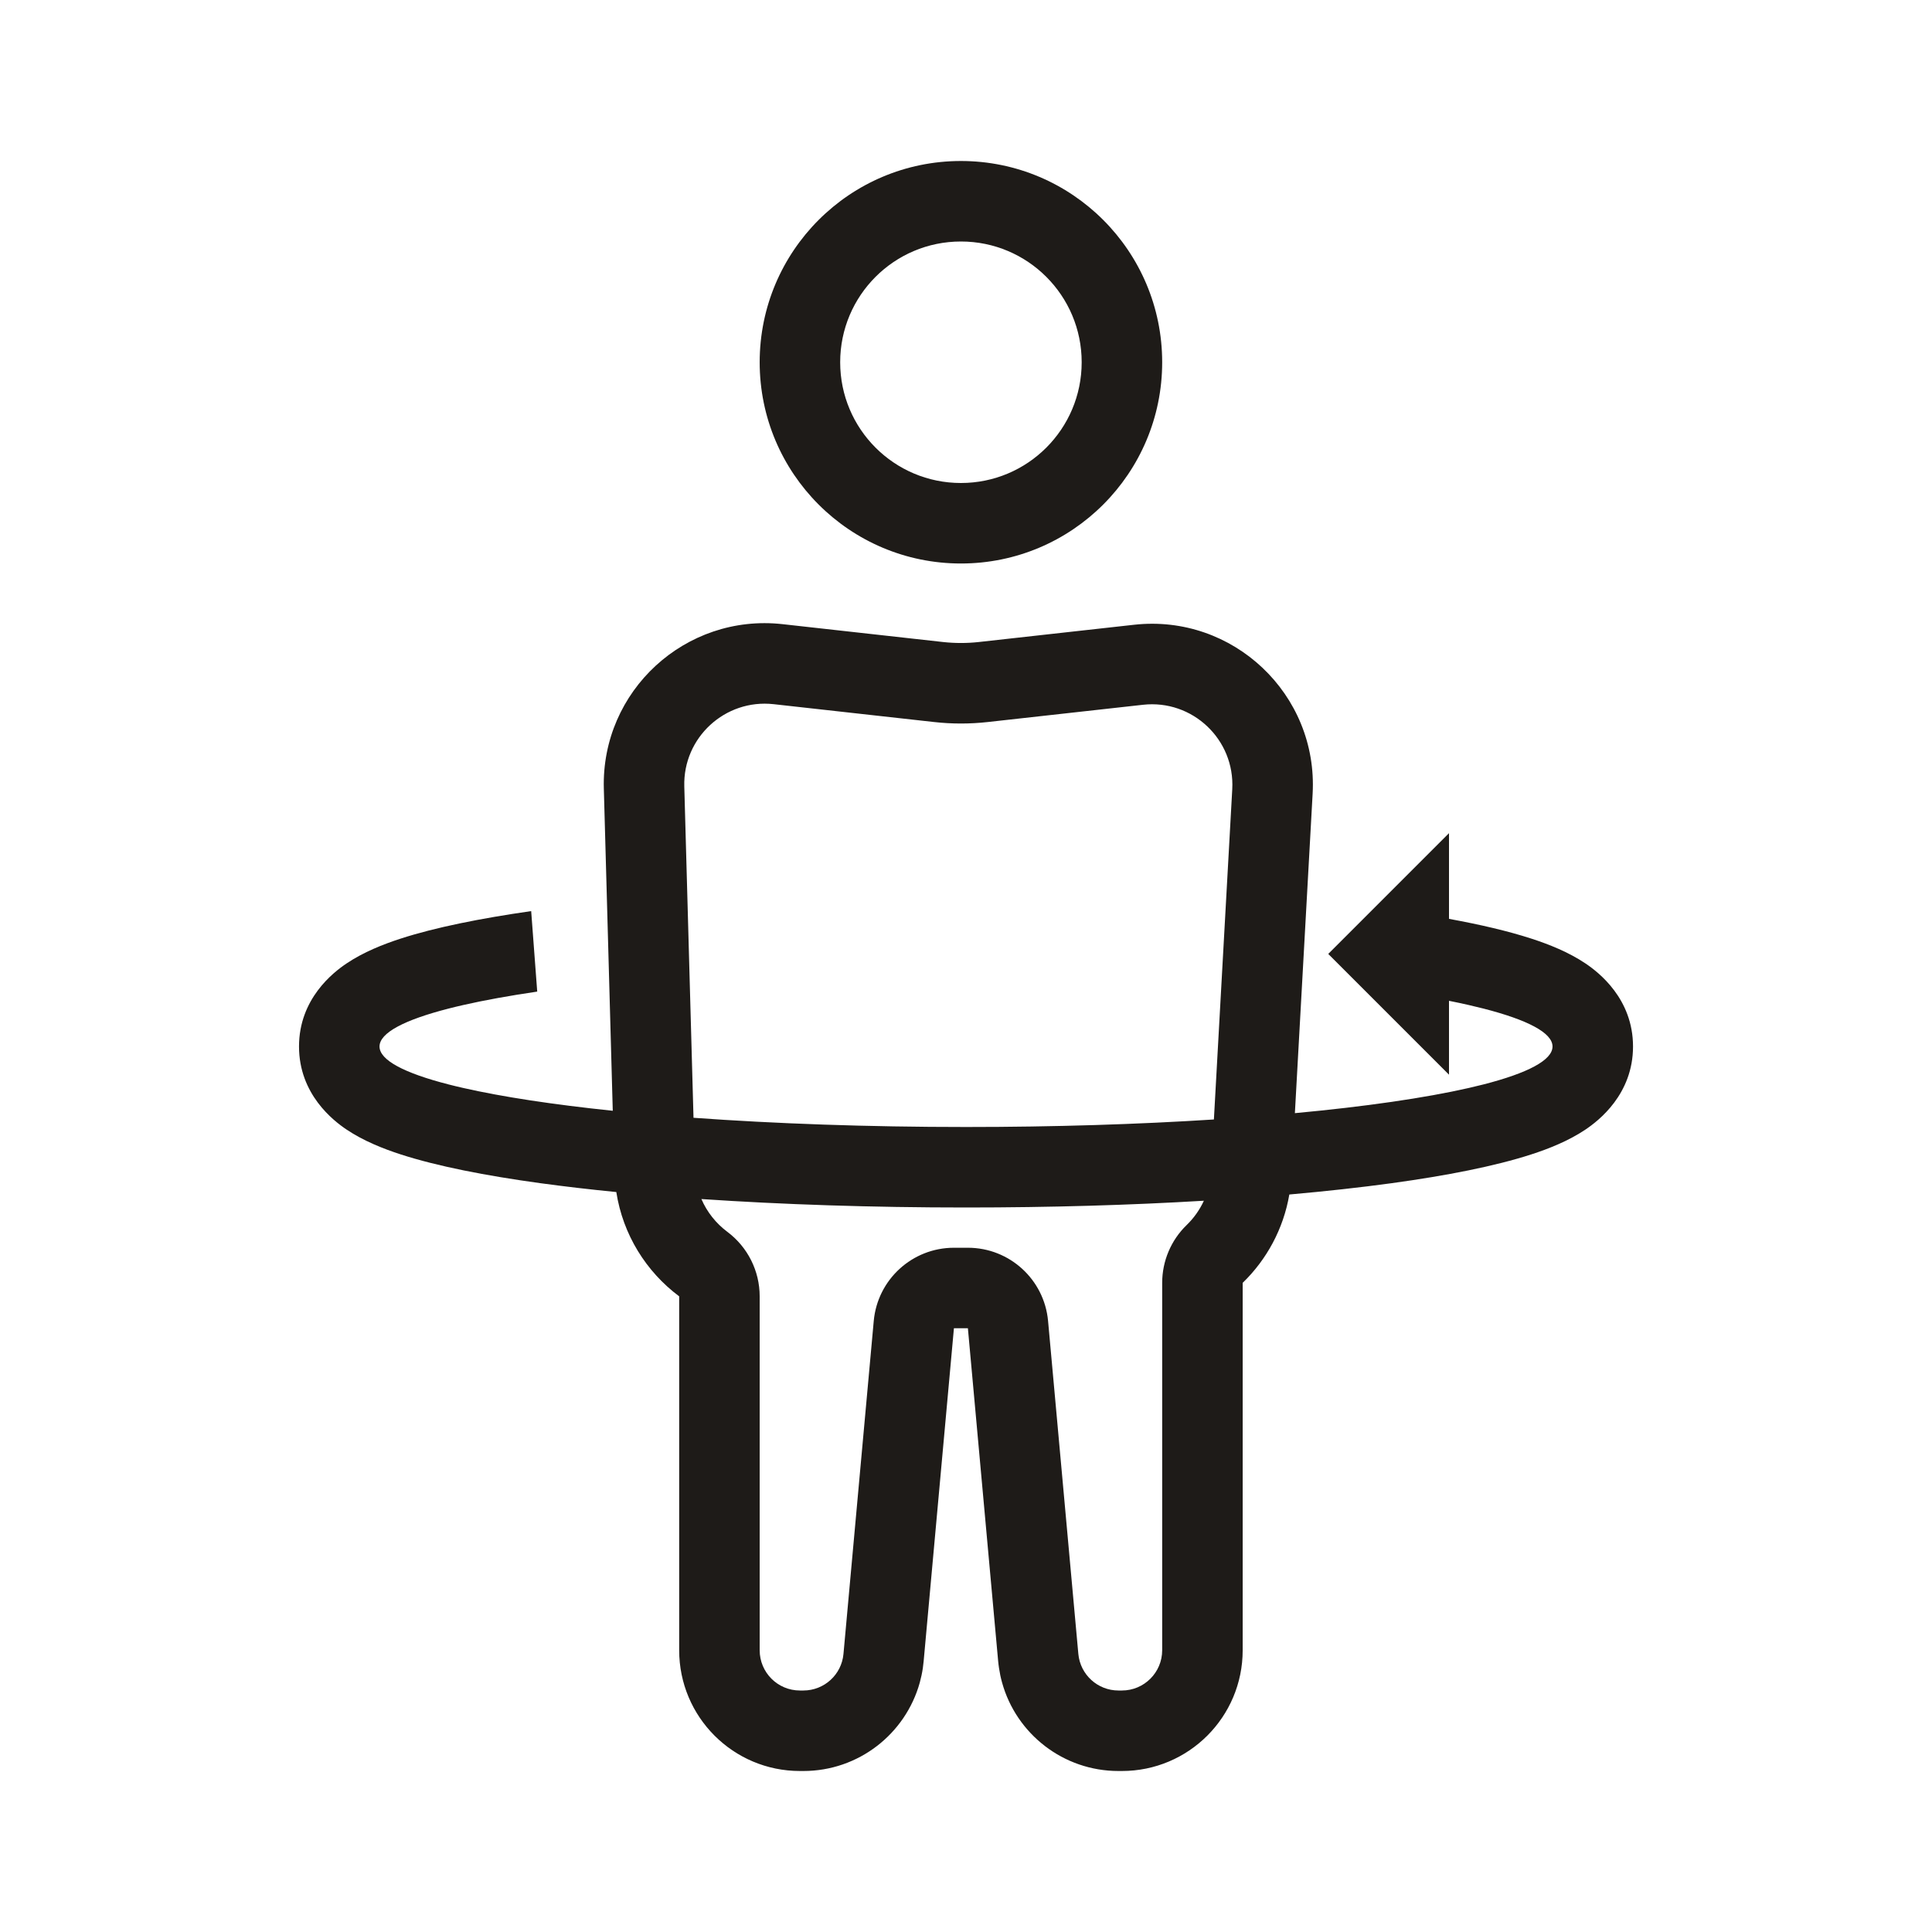
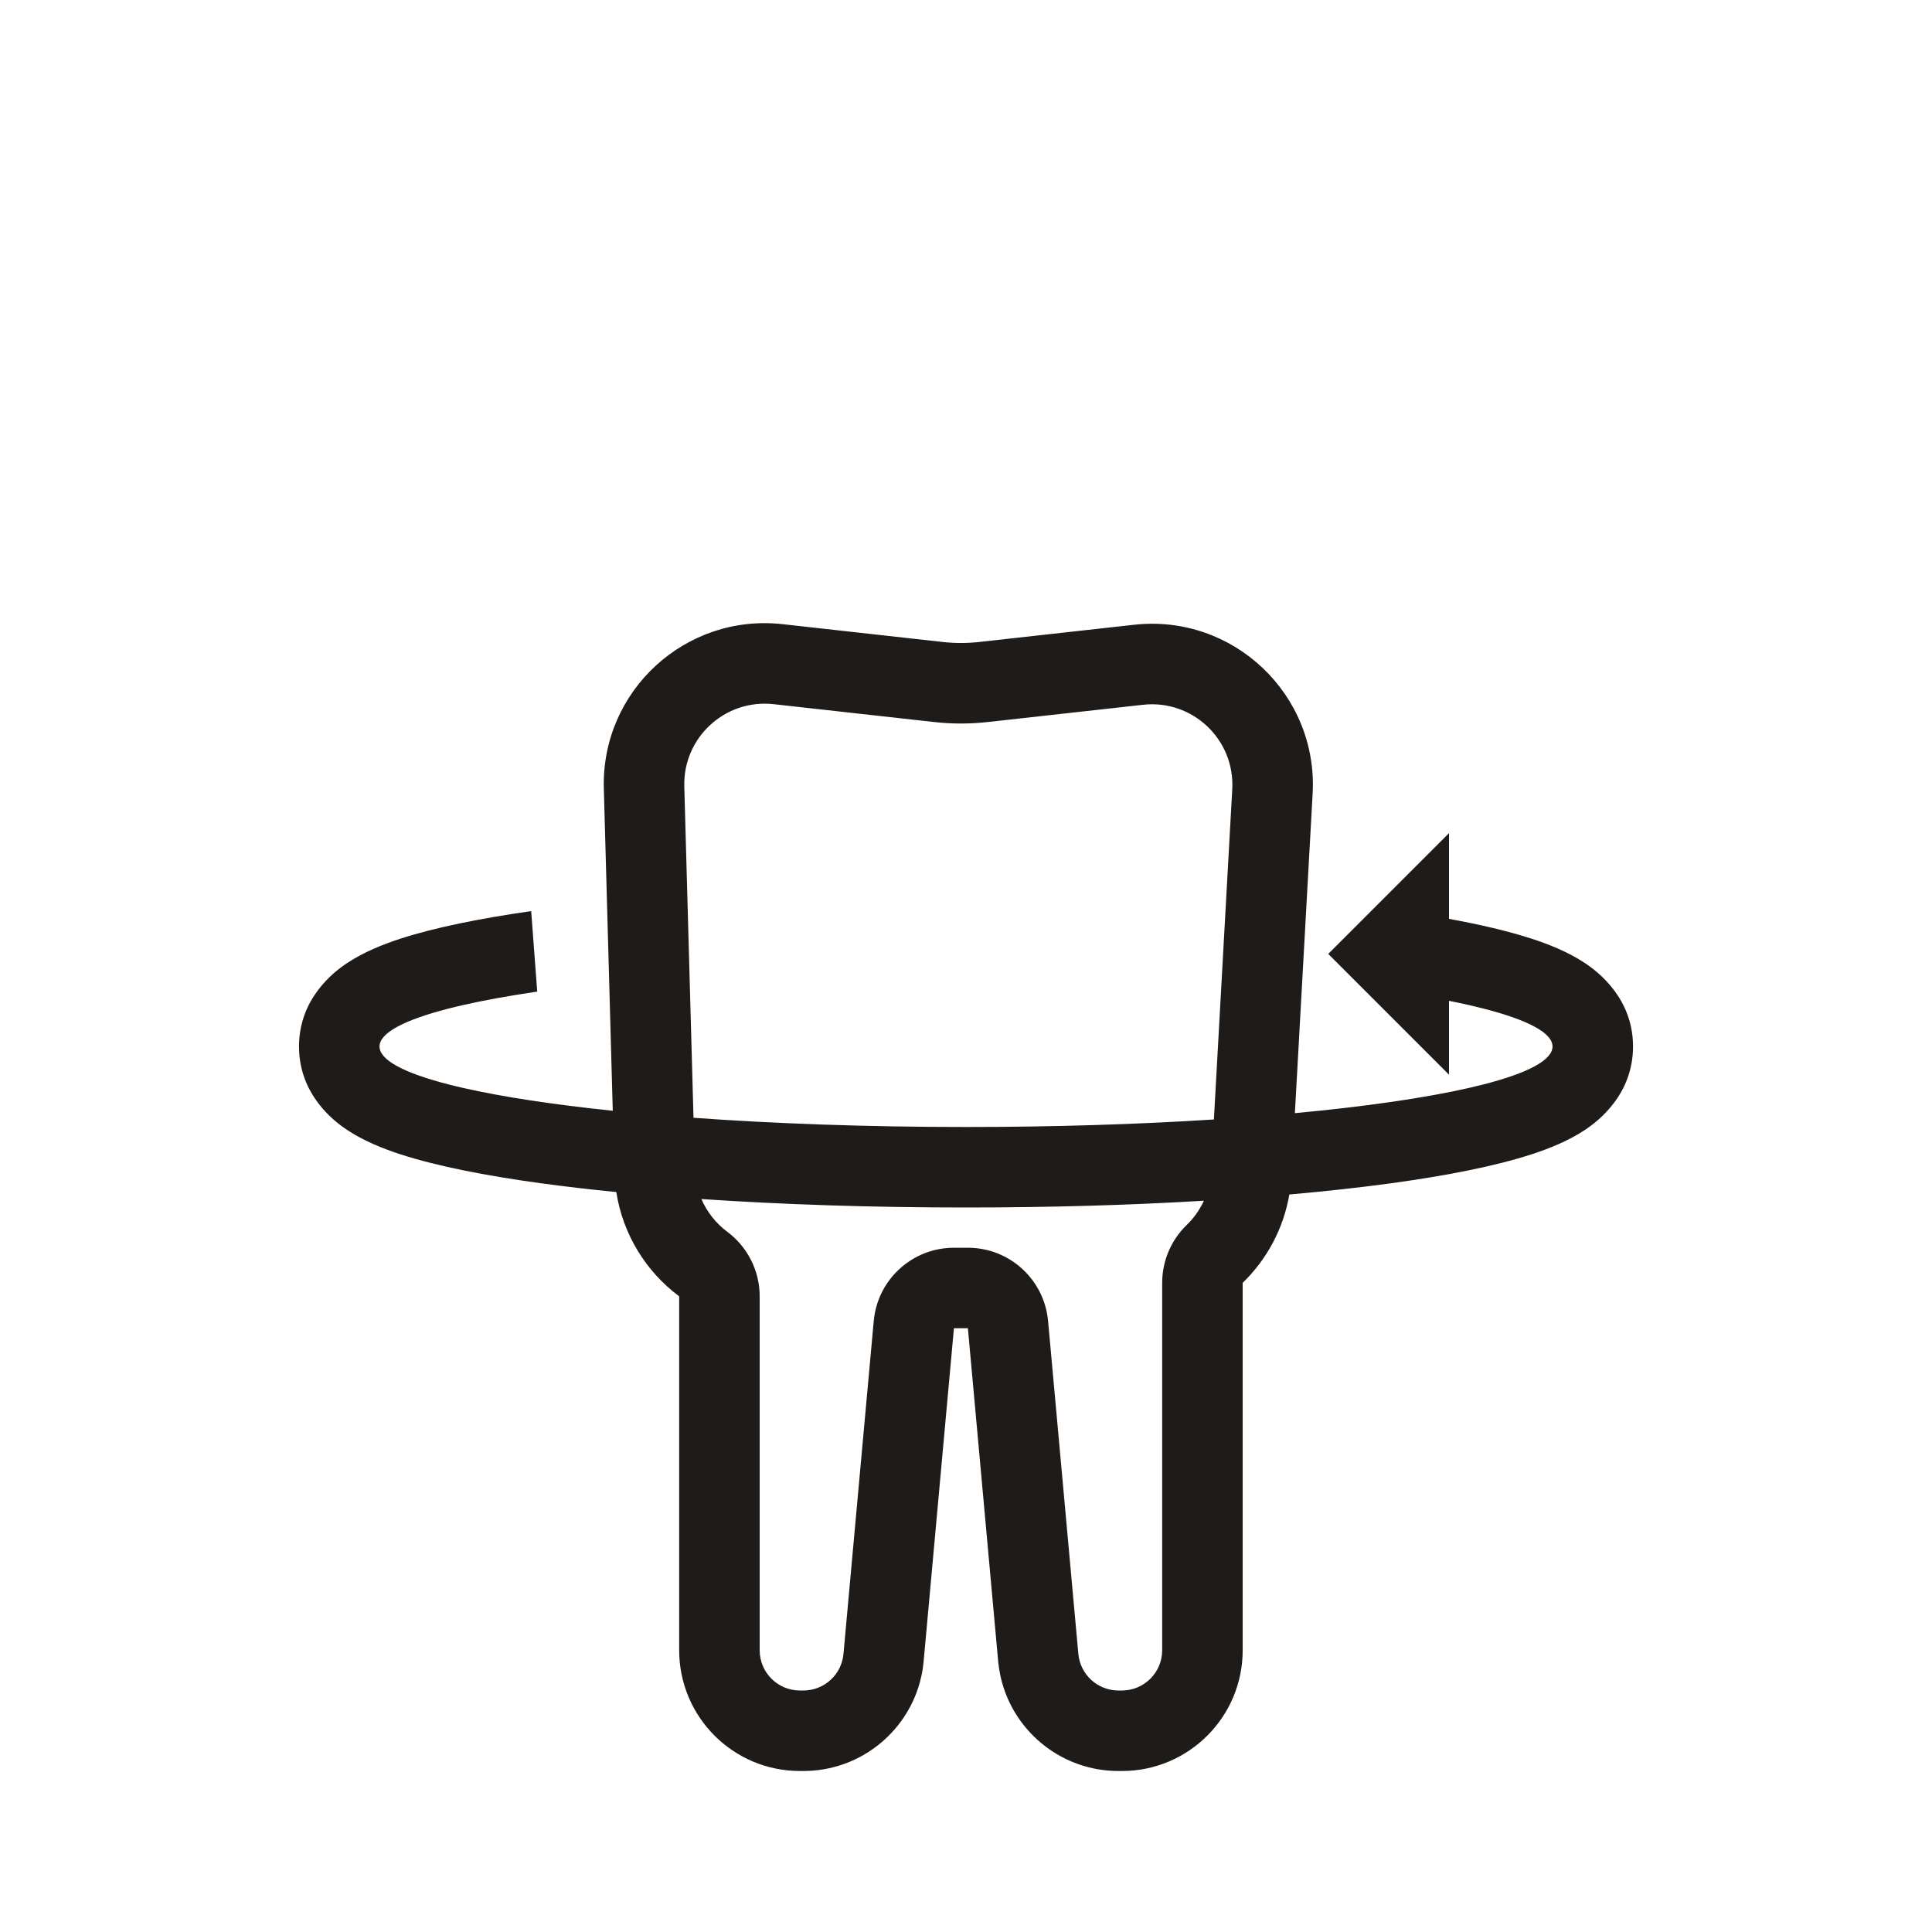
<svg xmlns="http://www.w3.org/2000/svg" width="48" height="48" viewBox="0 0 48 48" fill="none">
-   <path fill-rule="evenodd" clip-rule="evenodd" d="M28.874 9C28.874 11.761 26.635 14 23.874 14C21.113 14 18.874 11.761 18.874 9C18.874 6.239 21.113 4 23.874 4C26.635 4 28.874 6.239 28.874 9ZM26.874 9C26.874 10.657 25.531 12 23.874 12C22.217 12 20.874 10.657 20.874 9C20.874 7.343 22.217 6 23.874 6C25.531 6 26.874 7.343 26.874 9Z" fill="#1E1B18" />
  <path fill-rule="evenodd" clip-rule="evenodd" d="M16.874 32.207C16.054 31.595 15.476 30.675 15.312 29.616C14.642 29.55 14.011 29.476 13.425 29.396C12.063 29.209 10.861 28.974 9.956 28.681C9.518 28.539 9.03 28.345 8.611 28.064C8.281 27.843 7.429 27.186 7.429 26C7.429 24.814 8.281 24.157 8.611 23.936C9.03 23.655 9.518 23.461 9.956 23.319C10.81 23.042 11.93 22.818 13.197 22.636L13.347 24.636C12.653 24.738 12.035 24.85 11.508 24.97C11.381 24.999 11.259 25.028 11.143 25.058C10.049 25.339 9.429 25.66 9.429 26C9.429 26.341 10.049 26.661 11.143 26.942C11.259 26.972 11.381 27.001 11.508 27.03C12.473 27.25 13.737 27.442 15.224 27.597L15.002 19.594C14.934 17.166 17.028 15.239 19.442 15.507L23.432 15.951C23.726 15.983 24.022 15.983 24.316 15.951L28.176 15.522C30.634 15.249 32.749 17.25 32.612 19.719L32.171 27.656C33.921 27.493 35.399 27.279 36.493 27.03C36.62 27.001 36.741 26.972 36.858 26.942C37.952 26.661 38.572 26.341 38.572 26C38.572 25.66 37.952 25.339 36.858 25.058C36.741 25.028 36.62 24.999 36.493 24.97C36.336 24.934 36.172 24.899 36 24.865V26.7L33 23.7L36 20.7V22.829C36.778 22.971 37.471 23.133 38.044 23.319C38.482 23.461 38.971 23.655 39.39 23.936C39.719 24.157 40.572 24.814 40.572 26C40.572 27.186 39.719 27.843 39.39 28.064C38.971 28.345 38.482 28.539 38.044 28.681C37.14 28.974 35.937 29.209 34.576 29.396C33.801 29.502 32.949 29.596 32.033 29.677C31.886 30.534 31.469 31.296 30.874 31.872V41C30.874 42.657 29.531 44 27.874 44H27.787C26.419 44 25.249 43.079 24.896 41.802C24.863 41.685 24.838 41.564 24.82 41.441C24.811 41.385 24.805 41.328 24.799 41.271L24.047 33H23.7L22.948 41.271C22.943 41.328 22.936 41.385 22.928 41.441C22.91 41.564 22.884 41.685 22.852 41.802C22.498 43.079 21.329 44 19.96 44H19.874C18.217 44 16.874 42.657 16.874 41V32.207ZM18.874 32.207C18.874 31.576 18.576 30.982 18.07 30.604C17.789 30.394 17.566 30.114 17.426 29.79C19.422 29.925 21.654 30 24 30C26.089 30 28.087 29.941 29.91 29.832C29.805 30.06 29.66 30.264 29.482 30.436C29.093 30.813 28.874 31.331 28.874 31.872V41C28.874 41.552 28.426 42 27.874 42H27.787C27.27 42 26.838 41.605 26.791 41.09L26.039 32.819C25.945 31.789 25.082 31 24.047 31H23.7C22.666 31 21.802 31.789 21.708 32.819L20.956 41.09C20.91 41.605 20.478 42 19.96 42H19.874C19.321 42 18.874 41.552 18.874 41V32.207ZM24 28C21.556 28 19.253 27.917 17.23 27.771L17.001 19.538C16.967 18.325 18.014 17.361 19.221 17.495L23.212 17.939C23.652 17.988 24.096 17.988 24.537 17.939L28.397 17.51C29.626 17.373 30.683 18.373 30.615 19.608L30.159 27.813C28.288 27.933 26.201 28 24 28Z" fill="#1E1B18" />
</svg>